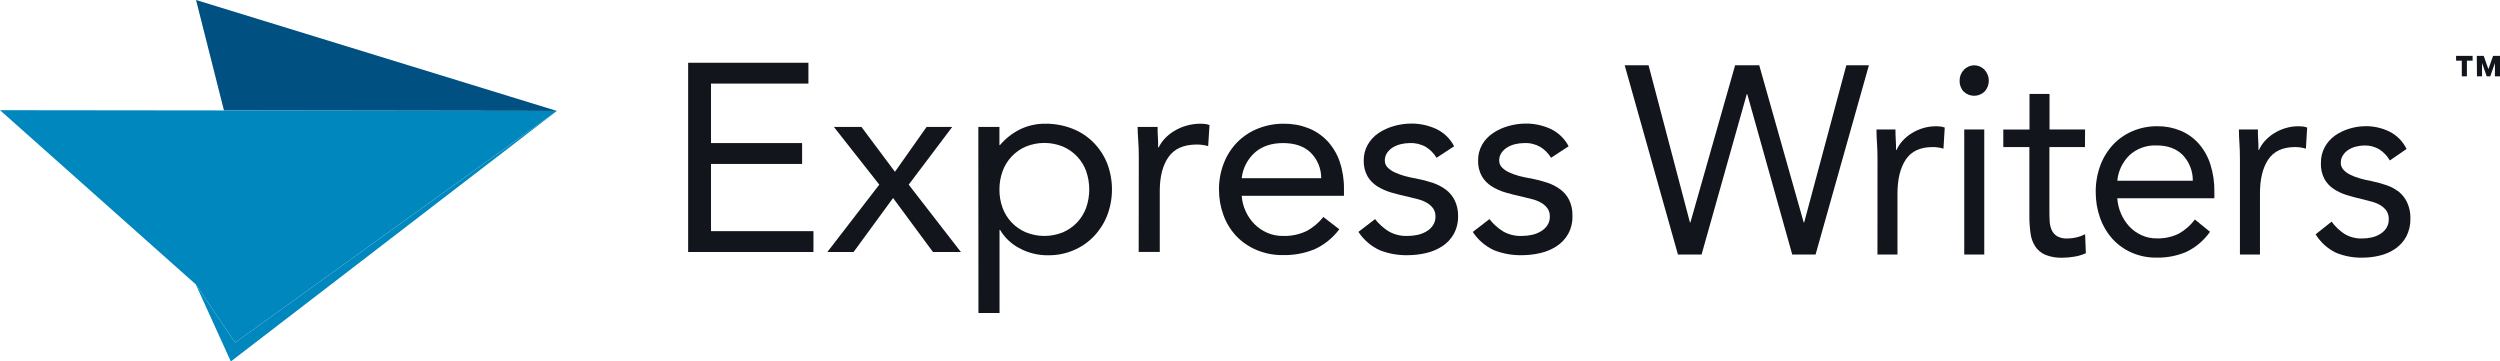
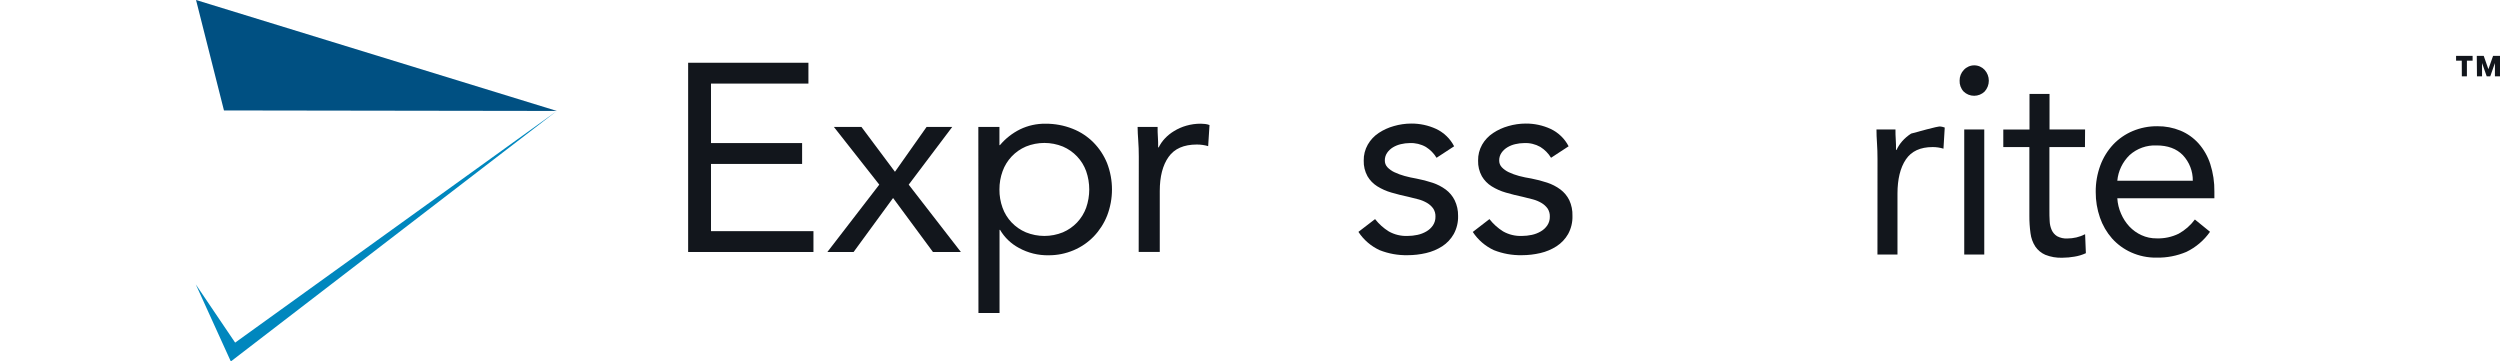
<svg xmlns="http://www.w3.org/2000/svg" width="249" height="36" viewBox="0 0 249 36" fill="none">
  <g clip-path="url(#clip0_382_4210)">
    <path d="M68.539 6.25H80.519V8.325H70.815V14.25H79.89V16.328H70.815V23.023H81.02V25.098H68.539V6.25Z" fill="#12161C" />
    <path d="M87.576 18.39L83.052 12.64H85.798L89.137 17.11L92.288 12.642H94.843L90.507 18.392L95.705 25.1H92.923L88.95 19.72L85.019 25.097H82.407L87.576 18.39Z" fill="#12161C" />
    <path d="M97.442 12.642H99.544V14.452H99.597C100.148 13.796 100.831 13.261 101.603 12.88C102.386 12.503 103.248 12.312 104.119 12.322C105.046 12.314 105.965 12.483 106.825 12.822C107.61 13.129 108.321 13.596 108.912 14.192C109.498 14.787 109.959 15.491 110.27 16.262C110.914 17.942 110.914 19.797 110.27 21.477C109.964 22.247 109.512 22.951 108.937 23.552C108.37 24.139 107.687 24.606 106.932 24.925C106.149 25.257 105.305 25.428 104.453 25.425C103.413 25.447 102.386 25.194 101.479 24.692C100.699 24.275 100.051 23.653 99.607 22.895H99.554V31.172H97.453L97.442 12.642ZM99.544 18.87C99.537 19.491 99.642 20.108 99.853 20.692C100.049 21.237 100.356 21.735 100.756 22.156C101.156 22.577 101.64 22.912 102.177 23.14C103.358 23.62 104.683 23.62 105.864 23.14C106.398 22.911 106.88 22.577 107.278 22.157C107.676 21.735 107.983 21.236 108.181 20.692C108.592 19.511 108.592 18.228 108.181 17.047C107.985 16.504 107.679 16.006 107.28 15.585C106.882 15.163 106.4 14.827 105.864 14.597C104.683 14.117 103.358 14.117 102.177 14.597C101.642 14.827 101.16 15.163 100.761 15.585C100.363 16.006 100.056 16.504 99.86 17.047C99.647 17.632 99.54 18.249 99.544 18.87Z" fill="#12161C" />
    <path d="M113.424 15.595C113.424 15.027 113.405 14.495 113.368 14C113.331 13.505 113.31 13.053 113.305 12.643H115.298C115.298 12.98 115.298 13.318 115.325 13.643C115.353 13.967 115.351 14.328 115.351 14.68H115.406C115.563 14.359 115.766 14.064 116.011 13.803C116.284 13.511 116.596 13.259 116.939 13.053C117.317 12.822 117.726 12.642 118.153 12.52C118.624 12.384 119.114 12.316 119.605 12.32C119.749 12.32 119.894 12.33 120.037 12.348C120.184 12.366 120.328 12.401 120.467 12.453L120.333 14.555C119.966 14.448 119.585 14.394 119.203 14.395C117.909 14.395 116.971 14.807 116.388 15.633C115.804 16.457 115.513 17.589 115.513 19.027V25.095H113.413L113.424 15.595Z" fill="#12161C" />
-     <path d="M133.394 22.835C132.752 23.698 131.899 24.386 130.915 24.835C129.925 25.233 128.863 25.428 127.794 25.407C126.879 25.422 125.97 25.245 125.129 24.887C124.37 24.566 123.686 24.094 123.121 23.5C122.564 22.898 122.134 22.193 121.856 21.425C121.556 20.606 121.405 19.741 121.411 18.87C121.404 17.965 121.571 17.066 121.904 16.223C122.206 15.447 122.664 14.741 123.25 14.145C123.832 13.564 124.528 13.107 125.296 12.803C126.117 12.477 126.995 12.314 127.88 12.322C128.71 12.313 129.534 12.462 130.306 12.762C131.026 13.045 131.674 13.481 132.203 14.04C132.751 14.63 133.169 15.328 133.429 16.087C133.728 16.974 133.873 17.904 133.859 18.837V19.5H123.674C123.709 20.029 123.841 20.548 124.064 21.03C124.277 21.506 124.573 21.941 124.939 22.315C125.3 22.681 125.73 22.974 126.204 23.18C126.705 23.398 127.247 23.507 127.794 23.5C128.593 23.524 129.386 23.361 130.109 23.023C130.769 22.676 131.348 22.194 131.806 21.61L133.394 22.835ZM131.591 17.75C131.595 17.276 131.504 16.807 131.324 16.368C131.143 15.93 130.876 15.531 130.538 15.195C129.876 14.565 128.961 14.25 127.794 14.25C126.628 14.25 125.685 14.57 124.967 15.21C124.236 15.872 123.776 16.775 123.674 17.75H131.591Z" fill="#12161C" />
    <path d="M136.957 21.822C137.335 22.306 137.795 22.721 138.318 23.047C138.887 23.369 139.535 23.525 140.19 23.5C140.52 23.499 140.849 23.464 141.171 23.395C141.489 23.329 141.794 23.211 142.074 23.047C142.331 22.898 142.552 22.694 142.719 22.45C142.889 22.193 142.978 21.892 142.972 21.585C142.985 21.293 142.905 21.005 142.744 20.76C142.582 20.538 142.375 20.352 142.137 20.212C141.868 20.055 141.579 19.934 141.277 19.855C140.953 19.765 140.62 19.685 140.281 19.605C139.689 19.48 139.123 19.338 138.584 19.18C138.085 19.037 137.609 18.826 137.17 18.552C136.77 18.301 136.438 17.958 136.201 17.552C135.94 17.077 135.811 16.541 135.827 16C135.815 15.441 135.955 14.89 136.232 14.402C136.496 13.941 136.864 13.546 137.309 13.25C137.774 12.94 138.286 12.707 138.826 12.557C139.386 12.394 139.966 12.309 140.549 12.307C141.409 12.299 142.26 12.481 143.04 12.84C143.813 13.206 144.443 13.814 144.831 14.57L143.08 15.715C142.816 15.277 142.451 14.907 142.016 14.635C141.527 14.357 140.968 14.224 140.405 14.25C140.11 14.252 139.816 14.288 139.53 14.357C139.249 14.421 138.981 14.529 138.735 14.677C138.505 14.816 138.308 15.002 138.156 15.222C138.006 15.444 137.926 15.705 137.929 15.972C137.921 16.223 138.012 16.466 138.182 16.652C138.38 16.861 138.617 17.031 138.88 17.152C139.205 17.305 139.544 17.43 139.891 17.525C140.286 17.634 140.686 17.722 141.09 17.79C141.628 17.893 142.159 18.03 142.678 18.202C143.152 18.358 143.598 18.587 143.999 18.882C144.375 19.164 144.679 19.529 144.886 19.947C145.119 20.432 145.235 20.963 145.225 21.5C145.245 22.13 145.095 22.755 144.793 23.31C144.517 23.799 144.127 24.216 143.655 24.525C143.16 24.843 142.613 25.073 142.038 25.205C141.434 25.346 140.816 25.417 140.195 25.417C139.243 25.436 138.297 25.267 137.413 24.917C136.549 24.518 135.816 23.887 135.298 23.095L136.957 21.822Z" fill="#12161C" />
    <path d="M148.349 21.822C148.726 22.306 149.187 22.721 149.709 23.047C150.278 23.369 150.926 23.525 151.581 23.5C151.911 23.499 152.24 23.464 152.562 23.395C152.88 23.329 153.185 23.211 153.465 23.047C153.722 22.898 153.943 22.694 154.11 22.45C154.281 22.193 154.369 21.892 154.363 21.585C154.376 21.293 154.296 21.005 154.135 20.76C153.973 20.538 153.767 20.352 153.528 20.212C153.26 20.055 152.97 19.934 152.668 19.855C152.345 19.765 152.011 19.685 151.672 19.605C151.08 19.48 150.514 19.338 149.975 19.18C149.476 19.037 149 18.826 148.561 18.552C148.161 18.301 147.829 17.958 147.592 17.552C147.331 17.077 147.202 16.541 147.218 16C147.206 15.441 147.346 14.89 147.623 14.402C147.89 13.94 148.264 13.545 148.713 13.25C149.178 12.94 149.69 12.707 150.23 12.557C150.789 12.394 151.369 12.309 151.953 12.307C152.813 12.299 153.664 12.481 154.444 12.84C155.217 13.206 155.847 13.814 156.234 14.57L154.484 15.715C154.22 15.277 153.855 14.907 153.419 14.635C152.927 14.355 152.363 14.221 151.796 14.25C151.501 14.252 151.207 14.288 150.921 14.357C150.64 14.421 150.372 14.529 150.127 14.677C149.896 14.816 149.699 15.002 149.547 15.222C149.397 15.444 149.317 15.705 149.32 15.972C149.312 16.223 149.403 16.466 149.573 16.652C149.771 16.861 150.008 17.031 150.271 17.152C150.6 17.306 150.943 17.431 151.295 17.525C151.694 17.63 152.098 17.714 152.506 17.777C153.044 17.88 153.575 18.018 154.095 18.19C154.569 18.345 155.015 18.575 155.415 18.87C155.79 19.152 156.093 19.516 156.3 19.935C156.527 20.425 156.635 20.961 156.616 21.5C156.636 22.13 156.487 22.755 156.184 23.31C155.905 23.8 155.511 24.217 155.036 24.525C154.541 24.843 153.994 25.073 153.419 25.205C152.815 25.346 152.197 25.417 151.576 25.417C150.624 25.436 149.678 25.267 148.794 24.917C147.934 24.519 147.205 23.89 146.689 23.102L148.349 21.822Z" fill="#12161C" />
-     <path d="M161.818 6.5H164.196L168.316 22.148H168.366L172.818 6.5H175.22L179.646 22.148H179.697L183.893 6.5H186.143L180.832 25.35H178.506L174.029 9.38H173.978L169.477 25.35H167.122L161.818 6.5Z" fill="#12161C" />
-     <path d="M186.999 15.848C186.999 15.28 186.983 14.748 186.948 14.253C186.913 13.758 186.897 13.303 186.897 12.895H188.789C188.789 13.233 188.789 13.568 188.817 13.895C188.845 14.223 188.842 14.578 188.842 14.933H188.893C189.042 14.615 189.235 14.319 189.467 14.055C189.725 13.766 190.022 13.514 190.35 13.305C191.102 12.821 191.981 12.566 192.879 12.573C193.015 12.573 193.151 12.582 193.286 12.6C193.426 12.619 193.564 12.654 193.696 12.705L193.569 14.808C193.221 14.701 192.859 14.647 192.494 14.648C191.265 14.648 190.374 15.06 189.821 15.885C189.268 16.71 188.991 17.842 188.989 19.28V25.35H186.994L186.999 15.848Z" fill="#12161C" />
+     <path d="M186.999 15.848C186.999 15.28 186.983 14.748 186.948 14.253C186.913 13.758 186.897 13.303 186.897 12.895H188.789C188.789 13.233 188.789 13.568 188.817 13.895C188.845 14.223 188.842 14.578 188.842 14.933H188.893C189.042 14.615 189.235 14.319 189.467 14.055C189.725 13.766 190.022 13.514 190.35 13.305C193.015 12.573 193.151 12.582 193.286 12.6C193.426 12.619 193.564 12.654 193.696 12.705L193.569 14.808C193.221 14.701 192.859 14.647 192.494 14.648C191.265 14.648 190.374 15.06 189.821 15.885C189.268 16.71 188.991 17.842 188.989 19.28V25.35H186.994L186.999 15.848Z" fill="#12161C" />
    <path d="M195.177 8.022C195.173 7.627 195.324 7.246 195.6 6.96C195.731 6.818 195.891 6.704 196.069 6.626C196.248 6.548 196.441 6.508 196.635 6.508C196.83 6.508 197.023 6.548 197.202 6.626C197.38 6.704 197.54 6.818 197.671 6.96C197.939 7.256 198.087 7.64 198.087 8.037C198.087 8.435 197.939 8.819 197.671 9.115C197.392 9.388 197.015 9.54 196.623 9.54C196.23 9.54 195.854 9.388 195.575 9.115C195.301 8.817 195.159 8.424 195.177 8.022ZM195.638 12.895H197.633V25.35H195.638V12.895Z" fill="#12161C" />
    <path d="M207.662 14.65H204.121V20.878C204.121 21.288 204.121 21.665 204.146 22.01C204.156 22.322 204.225 22.629 204.351 22.915C204.465 23.167 204.651 23.38 204.887 23.527C205.201 23.695 205.555 23.773 205.911 23.753C206.213 23.751 206.513 23.716 206.807 23.648C207.109 23.577 207.401 23.47 207.677 23.328L207.753 25.218C207.391 25.384 207.008 25.5 206.614 25.562C206.222 25.631 205.824 25.667 205.426 25.67C204.84 25.694 204.255 25.594 203.711 25.378C203.307 25.201 202.961 24.915 202.715 24.552C202.459 24.154 202.297 23.704 202.239 23.235C202.159 22.655 202.121 22.07 202.125 21.485V14.65H199.528V12.9H202.138V9.355H204.133V12.895H207.674L207.662 14.65Z" fill="#12161C" />
    <path d="M220.117 23.087C219.519 23.942 218.709 24.63 217.765 25.087C216.828 25.485 215.816 25.68 214.796 25.66C213.925 25.674 213.061 25.496 212.267 25.14C211.54 24.814 210.89 24.34 210.36 23.75C209.827 23.142 209.418 22.437 209.156 21.675C208.871 20.853 208.728 19.989 208.734 19.12C208.725 18.217 208.881 17.32 209.194 16.472C209.478 15.703 209.913 14.997 210.474 14.395C211.02 13.818 211.683 13.361 212.419 13.052C213.195 12.727 214.031 12.563 214.874 12.572C215.664 12.563 216.447 12.713 217.176 13.012C217.867 13.299 218.483 13.736 218.979 14.29C219.505 14.887 219.901 15.584 220.143 16.337C220.428 17.226 220.566 18.155 220.552 19.087V19.75H210.884C210.915 20.278 211.041 20.796 211.255 21.28C211.455 21.751 211.736 22.184 212.085 22.56C212.426 22.922 212.835 23.215 213.289 23.422C213.764 23.641 214.282 23.75 214.806 23.742C215.565 23.768 216.318 23.607 216.999 23.275C217.632 22.924 218.181 22.442 218.61 21.862L220.117 23.087ZM218.403 18C218.416 17.053 218.059 16.138 217.406 15.445C216.774 14.805 215.906 14.485 214.796 14.485C213.808 14.441 212.842 14.787 212.11 15.445C211.408 16.126 210.973 17.032 210.884 18H218.403Z" fill="#12161C" />
-     <path d="M223.097 15.848C223.097 15.28 223.082 14.748 223.046 14.253C223.011 13.758 222.996 13.303 222.996 12.895H224.887C224.887 13.233 224.887 13.568 224.913 13.895C224.938 14.223 224.941 14.578 224.941 14.933H224.991C225.14 14.615 225.333 14.319 225.565 14.055C225.823 13.766 226.12 13.514 226.448 13.305C227.2 12.821 228.08 12.566 228.977 12.573C229.113 12.573 229.249 12.582 229.384 12.6C229.525 12.619 229.662 12.654 229.794 12.705L229.667 14.808C229.319 14.701 228.957 14.647 228.593 14.648C227.363 14.648 226.472 15.06 225.919 15.885C225.366 16.71 225.091 17.843 225.092 19.283V25.35H223.097V15.848Z" fill="#12161C" />
-     <path d="M232.225 22.075C232.578 22.555 233.015 22.97 233.514 23.3C234.047 23.618 234.663 23.775 235.285 23.753C235.599 23.752 235.912 23.717 236.218 23.648C236.522 23.581 236.812 23.463 237.075 23.3C237.323 23.149 237.533 22.945 237.69 22.703C237.85 22.442 237.929 22.142 237.92 21.837C237.933 21.547 237.857 21.26 237.703 21.012C237.551 20.793 237.354 20.606 237.126 20.465C236.872 20.308 236.597 20.187 236.309 20.108C236.001 20.017 235.687 19.938 235.363 19.858C234.799 19.733 234.263 19.59 233.75 19.433C233.281 19.29 232.836 19.082 232.427 18.815C232.044 18.559 231.728 18.216 231.506 17.815C231.259 17.331 231.141 16.792 231.162 16.25C231.151 15.694 231.282 15.144 231.544 14.652C231.79 14.201 232.136 13.811 232.556 13.51C232.992 13.204 233.475 12.97 233.987 12.818C234.518 12.654 235.07 12.569 235.626 12.568C236.446 12.562 237.256 12.747 237.991 13.107C238.737 13.482 239.335 14.09 239.693 14.838L238.029 15.982C237.782 15.549 237.436 15.179 237.017 14.902C236.564 14.618 236.036 14.475 235.5 14.49C235.219 14.492 234.94 14.528 234.668 14.598C234.399 14.662 234.142 14.77 233.909 14.918C233.688 15.058 233.501 15.244 233.36 15.463C233.215 15.686 233.139 15.947 233.143 16.212C233.138 16.462 233.228 16.705 233.396 16.892C233.582 17.1 233.808 17.27 234.061 17.392C234.372 17.546 234.697 17.671 235.032 17.765C235.406 17.873 235.786 17.961 236.17 18.03C236.685 18.133 237.192 18.27 237.687 18.442C238.145 18.597 238.572 18.827 238.952 19.122C239.3 19.412 239.577 19.776 239.761 20.188C239.982 20.679 240.09 21.212 240.077 21.75C240.095 22.378 239.954 23 239.668 23.56C239.406 24.042 239.033 24.456 238.58 24.77C238.114 25.087 237.594 25.317 237.045 25.45C236.472 25.591 235.883 25.662 235.292 25.663C234.384 25.682 233.482 25.511 232.644 25.163C231.814 24.755 231.118 24.123 230.636 23.34L232.225 22.075Z" fill="#12161C" />
    <path d="M245.191 6.042H244.625V5.567H246.271V6.042H245.704V7.605H245.199L245.191 6.042ZM246.688 5.567H247.379L247.844 6.892L248.309 5.567H249V7.605H248.494V6.28L248.029 7.605H247.677L247.212 6.28V7.605H246.706L246.688 5.567Z" fill="#12161C" />
    <path d="M19.525 0L22.307 11L55.464 11.05L19.525 0Z" fill="#005082" />
    <path d="M23.42 34.125L19.5 28.325L22.99 36L55.464 11.05L23.42 34.125Z" fill="#0087BE" />
-     <path d="M22.307 11L0 10.975L19.5 28.325L23.42 34.125L55.464 11.05L22.307 11Z" fill="#0087BE" />
  </g>
  <defs>
    <clipPath id="clip0_382_4210">
      <rect width="249" height="36" fill="white" />
    </clipPath>
  </defs>
</svg>